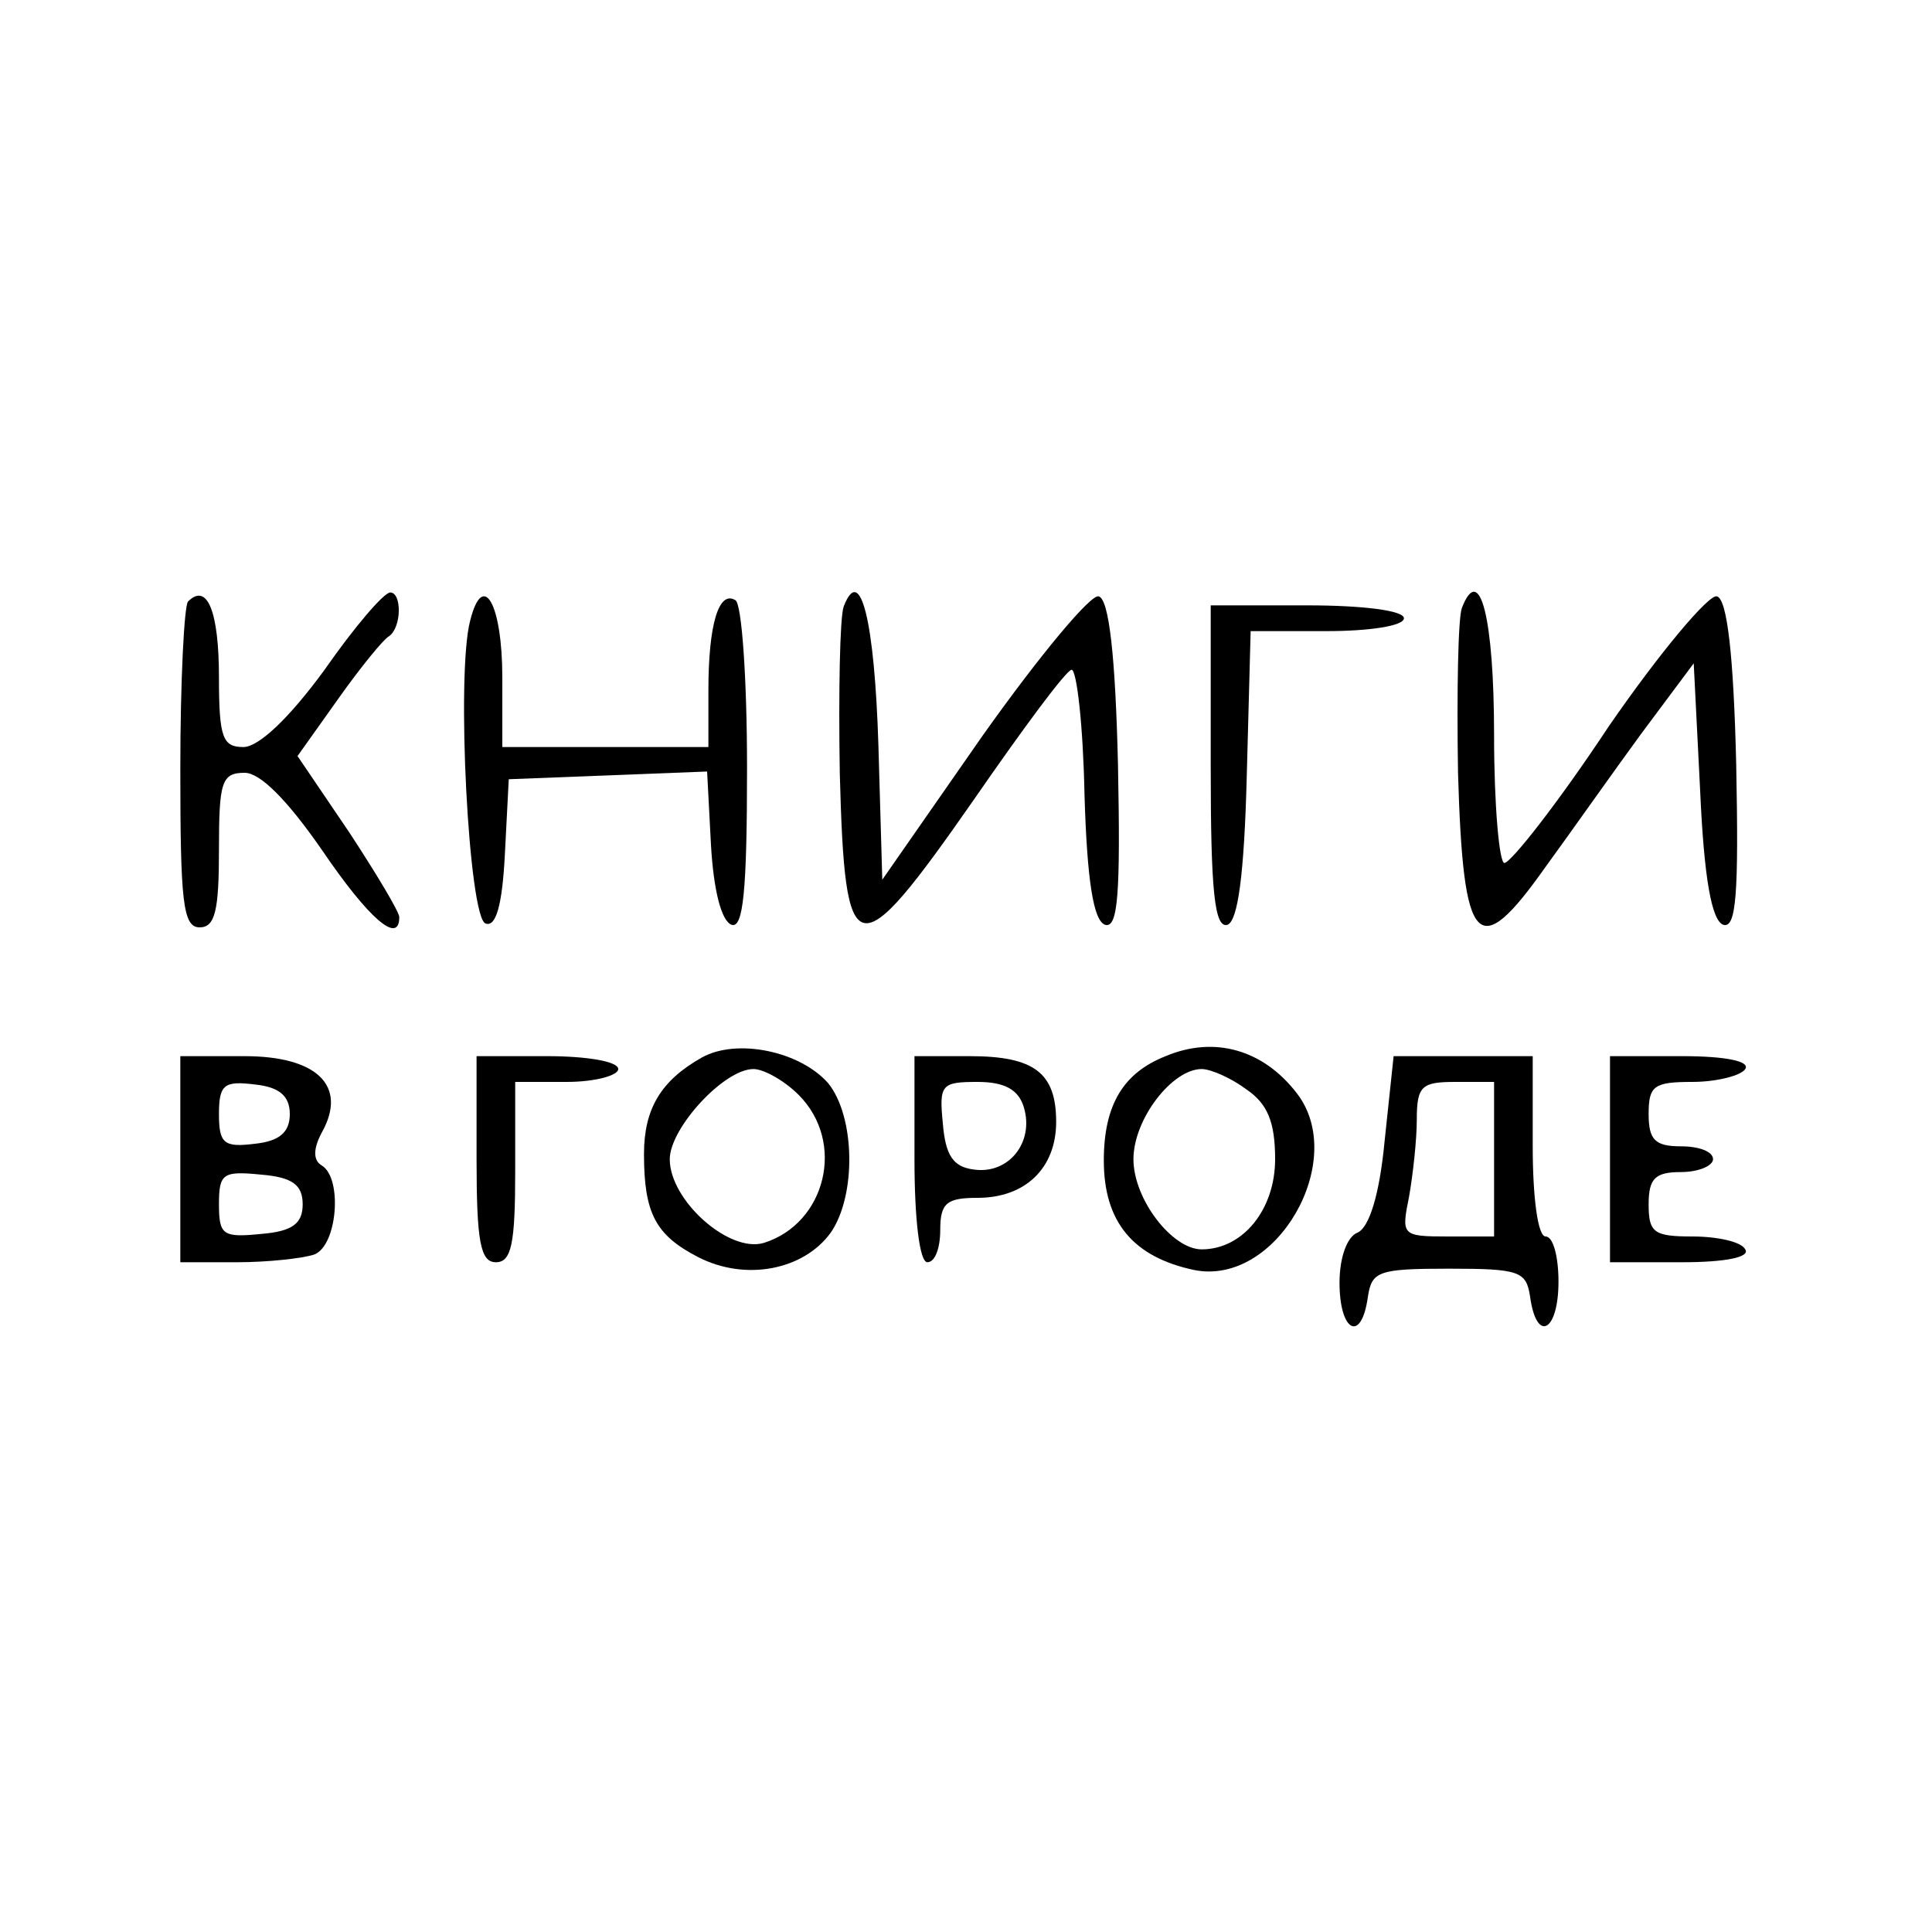
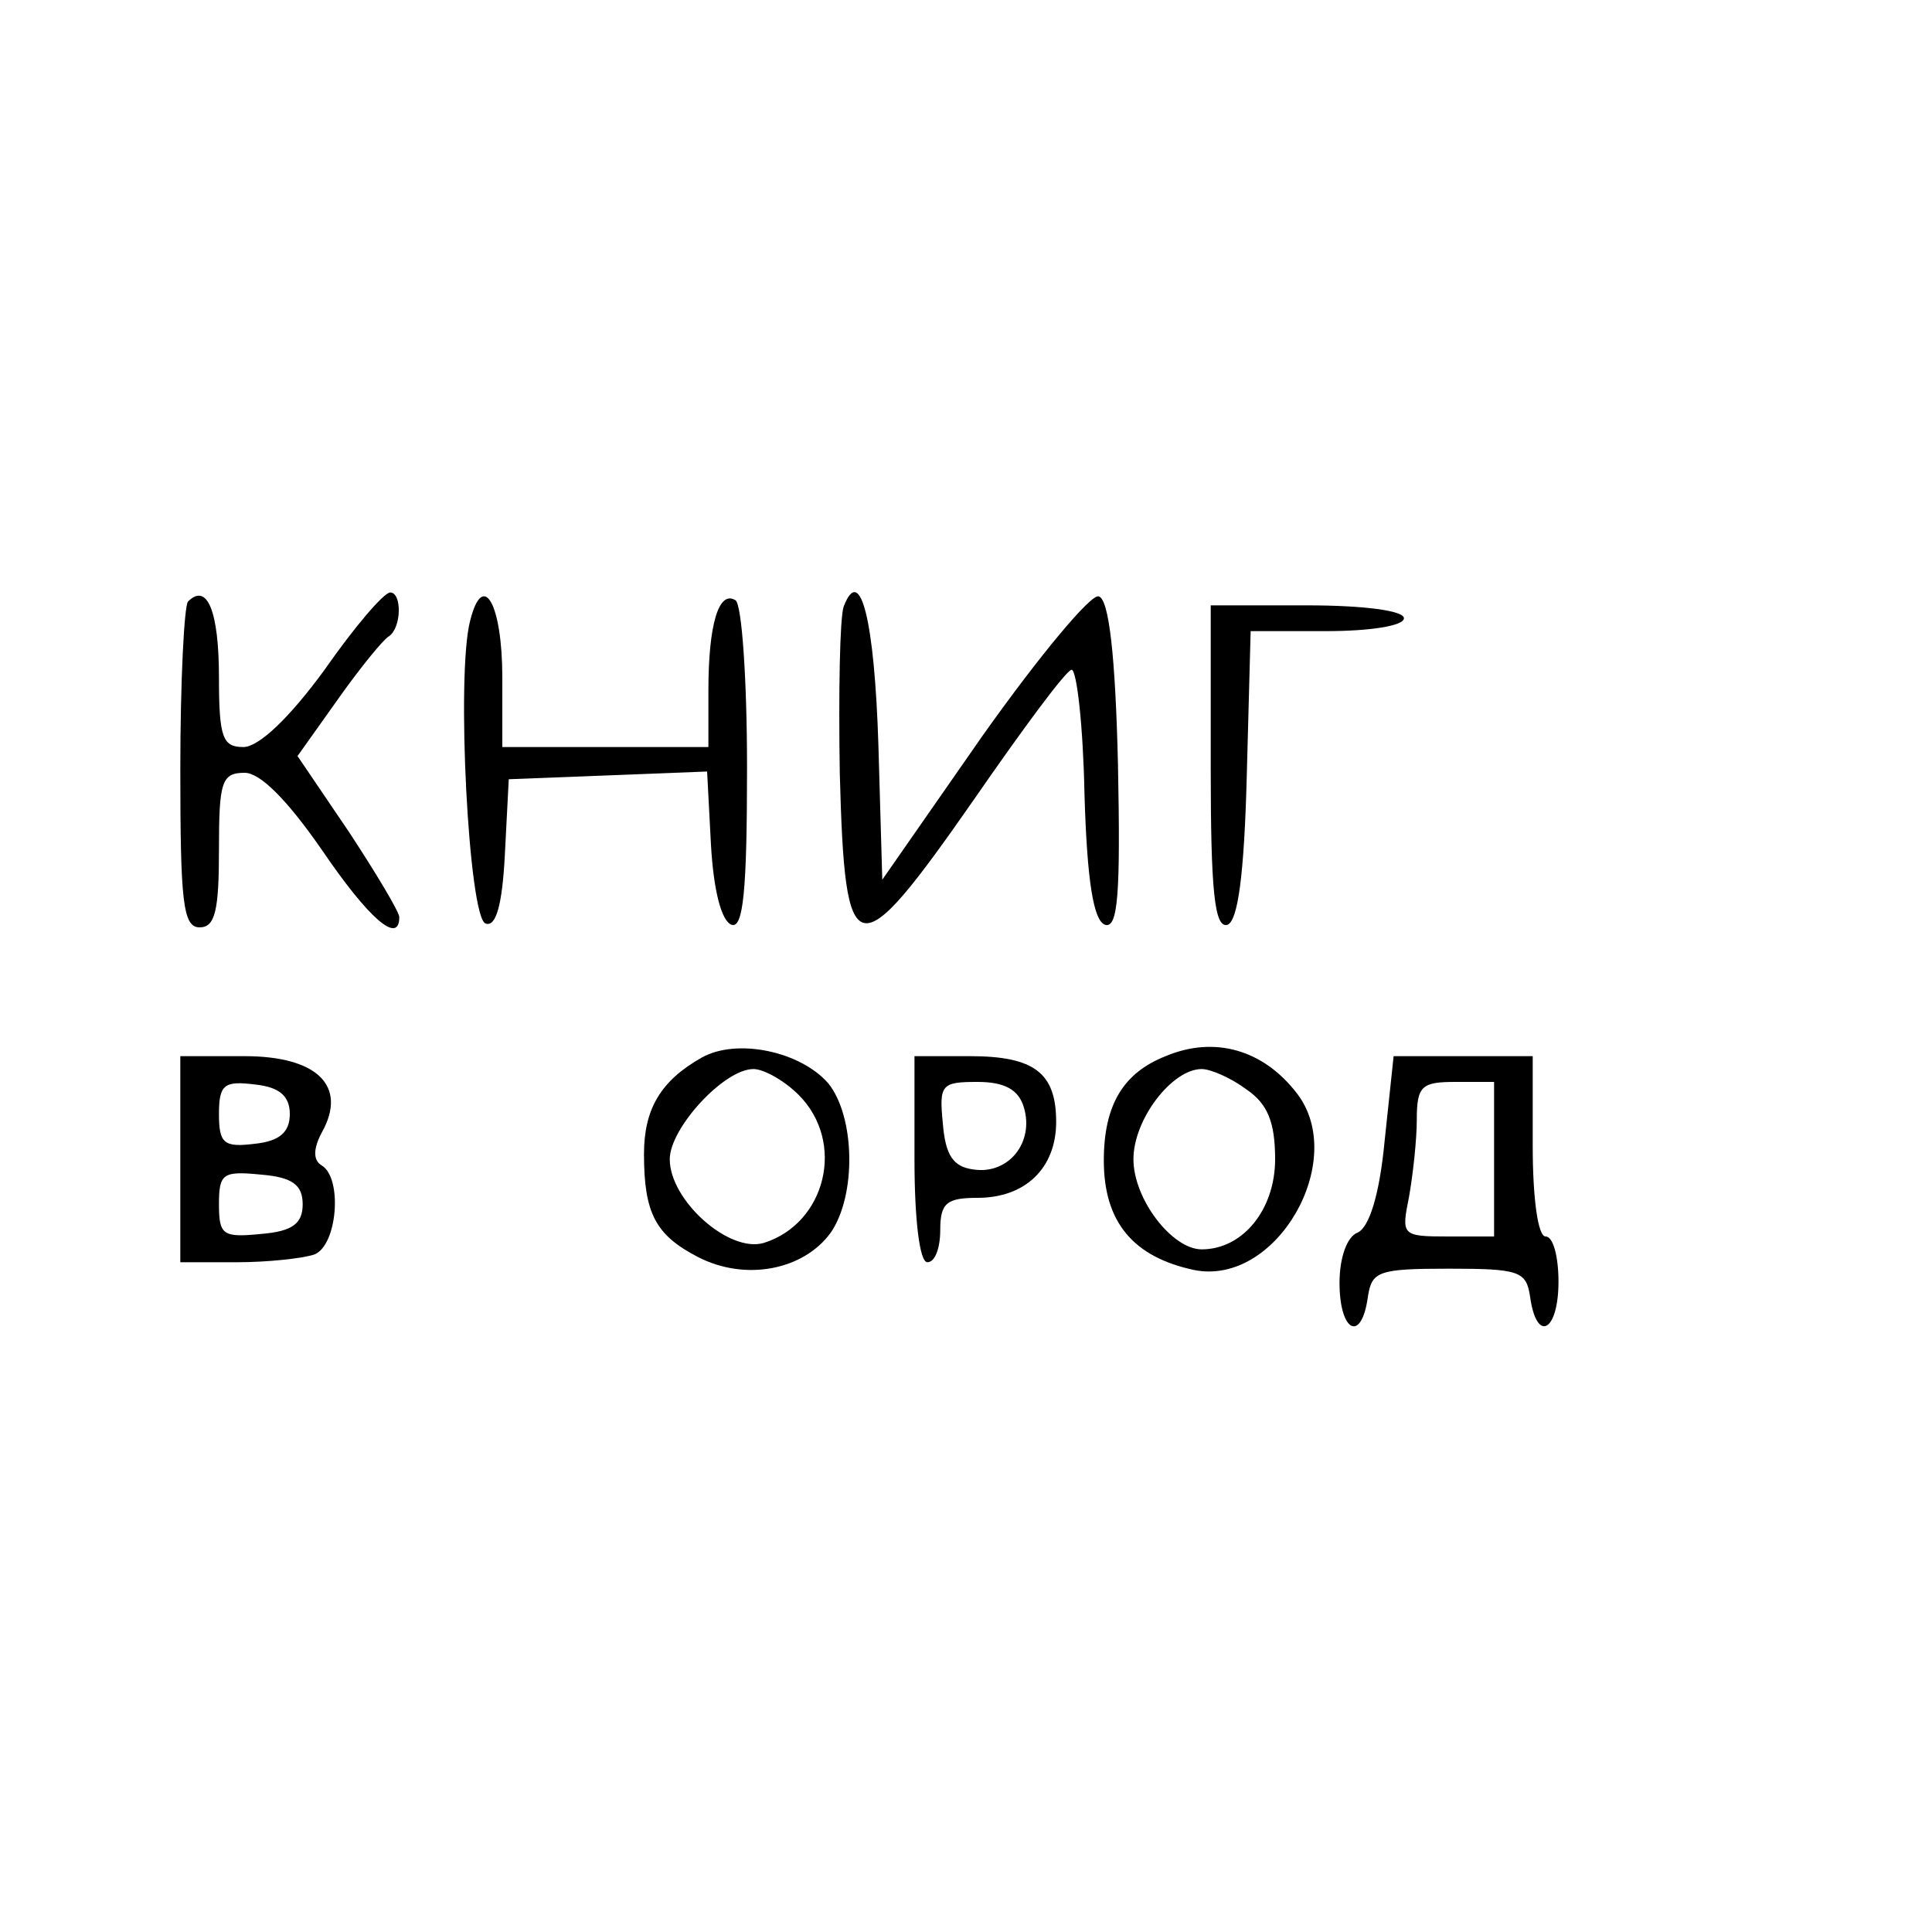
<svg xmlns="http://www.w3.org/2000/svg" version="1.0" width="150pt" height="150pt" viewBox="0 0 150 150" preserveAspectRatio="xMidYMid meet">
  <g transform="translate(0,150) scale(0.1,-0.1)" fill="#000000" stroke="none">
    <path d="M146 1033 c-3 -3 -6 -62 -6 -130 0 -103 2 -123 15 -123 12 0 15 13 15 60 0 53 2 60 20 60 12 0 33 -21 60 -60 36 -53 60 -74 60 -52 0 4 -18 34 -39 66 l-40 59 32 45 c17 24 35 46 39 48 10 7 10 34 1 34 -5 0 -28 -27 -51 -60 -27 -37 -51 -60 -63 -60 -16 0 -19 7 -19 54 0 51 -9 74 -24 59z" />
    <path d="M365 1018 c-11 -42 -1 -231 12 -235 8 -3 13 14 15 54 l3 58 77 3 77 3 3 -57 c2 -35 8 -59 16 -62 9 -3 12 26 12 122 0 68 -4 127 -9 130 -13 8 -21 -19 -21 -70 l0 -44 -80 0 -80 0 0 54 c0 57 -15 84 -25 44z" />
    <path d="M655 1029 c-3 -9 -4 -67 -3 -129 4 -151 12 -153 104 -21 38 55 72 101 76 101 4 0 9 -44 10 -97 2 -67 7 -98 16 -101 10 -3 12 24 10 124 -2 85 -7 129 -15 131 -6 2 -46 -46 -90 -108 l-78 -112 -3 104 c-3 97 -14 142 -27 108z" />
-     <path d="M1135 1028 c-3 -8 -4 -66 -3 -128 4 -136 15 -148 68 -73 19 26 52 73 74 103 l41 55 5 -99 c3 -68 9 -101 18 -104 10 -3 12 24 10 124 -2 85 -7 129 -15 131 -6 2 -44 -43 -84 -101 -39 -59 -76 -106 -81 -106 -4 0 -8 45 -8 99 0 91 -11 135 -25 99z" />
    <path d="M940 904 c0 -96 3 -125 13 -122 8 3 13 38 15 116 l3 112 59 0 c33 0 60 4 60 10 0 6 -32 10 -75 10 l-75 0 0 -126z" />
    <path d="M545 679 c-32 -18 -45 -40 -45 -75 0 -46 9 -63 42 -80 37 -19 82 -10 103 19 20 29 19 90 -2 116 -22 25 -71 35 -98 20z m75 -29 c37 -37 21 -100 -27 -115 -27 -8 -73 33 -73 65 0 24 42 70 65 70 8 0 24 -9 35 -20z" />
    <path d="M905 680 c-33 -13 -48 -38 -48 -81 0 -48 23 -75 70 -85 64 -13 120 85 80 137 -26 34 -64 45 -102 29z m63 -26 c16 -11 22 -25 22 -54 0 -39 -25 -70 -57 -70 -23 0 -53 39 -53 70 0 31 30 70 53 70 7 0 23 -7 35 -16z" />
    <path d="M140 600 l0 -80 44 0 c24 0 51 3 60 6 18 7 22 59 6 69 -7 4 -7 13 0 26 20 36 -4 59 -60 59 l-50 0 0 -80z m85 35 c0 -14 -8 -21 -27 -23 -24 -3 -28 0 -28 23 0 23 4 26 28 23 19 -2 27 -9 27 -23z m10 -70 c0 -15 -8 -21 -32 -23 -30 -3 -33 -1 -33 23 0 24 3 26 33 23 24 -2 32 -8 32 -23z" />
-     <path d="M370 600 c0 -64 3 -80 15 -80 12 0 15 14 15 70 l0 70 40 0 c22 0 40 5 40 10 0 6 -25 10 -55 10 l-55 0 0 -80z" />
    <path d="M710 600 c0 -47 4 -80 10 -80 6 0 10 11 10 25 0 21 5 25 29 25 37 0 61 23 61 59 0 38 -17 51 -67 51 l-43 0 0 -80z m85 40 c8 -27 -12 -52 -39 -48 -16 2 -22 11 -24 36 -3 30 -1 32 27 32 21 0 32 -6 36 -20z" />
    <path d="M1075 614 c-4 -42 -12 -67 -21 -71 -8 -3 -14 -19 -14 -39 0 -38 17 -47 22 -11 3 20 8 22 63 22 55 0 60 -2 63 -22 5 -36 22 -27 22 12 0 19 -4 35 -10 35 -6 0 -10 30 -10 70 l0 70 -54 0 -54 0 -7 -66z m85 -14 l0 -60 -36 0 c-36 0 -36 1 -30 31 3 17 6 44 6 60 0 26 4 29 30 29 l30 0 0 -60z" />
-     <path d="M1250 600 l0 -80 56 0 c34 0 53 4 49 10 -3 6 -22 10 -41 10 -30 0 -34 3 -34 25 0 20 5 25 25 25 14 0 25 5 25 10 0 6 -11 10 -25 10 -20 0 -25 5 -25 25 0 22 4 25 34 25 19 0 38 5 41 10 4 6 -15 10 -49 10 l-56 0 0 -80z" />
  </g>
</svg>